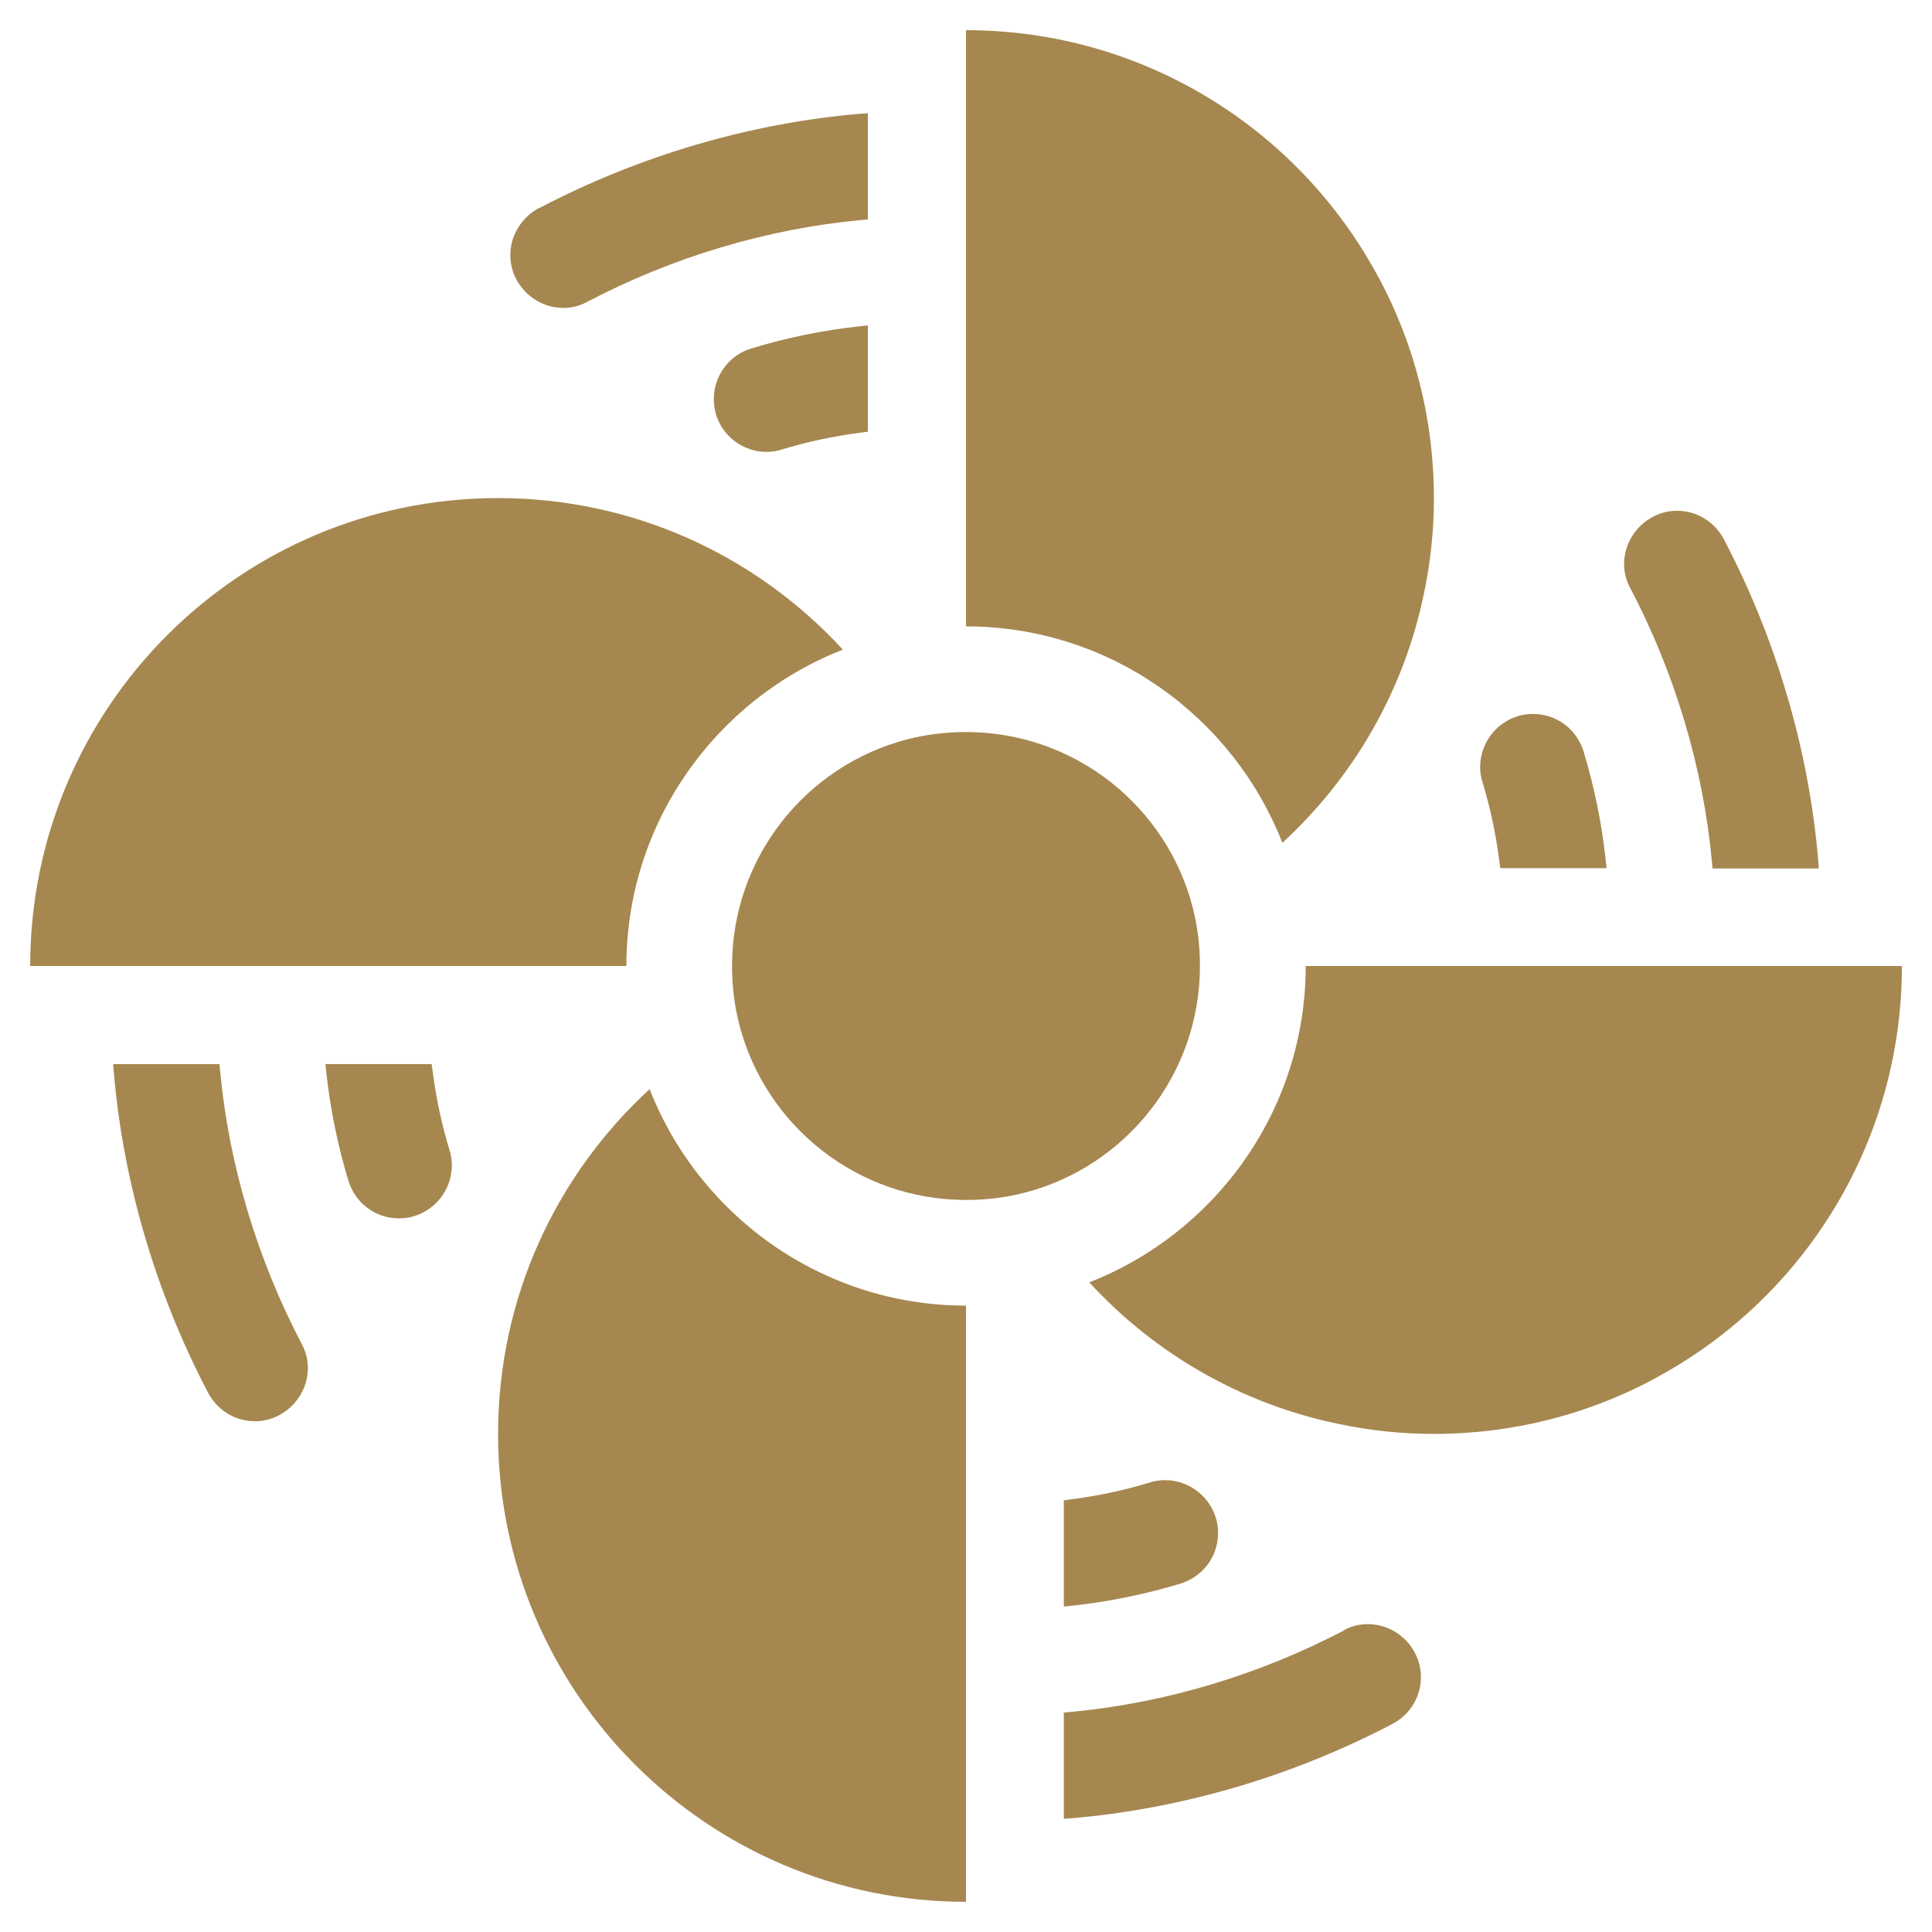
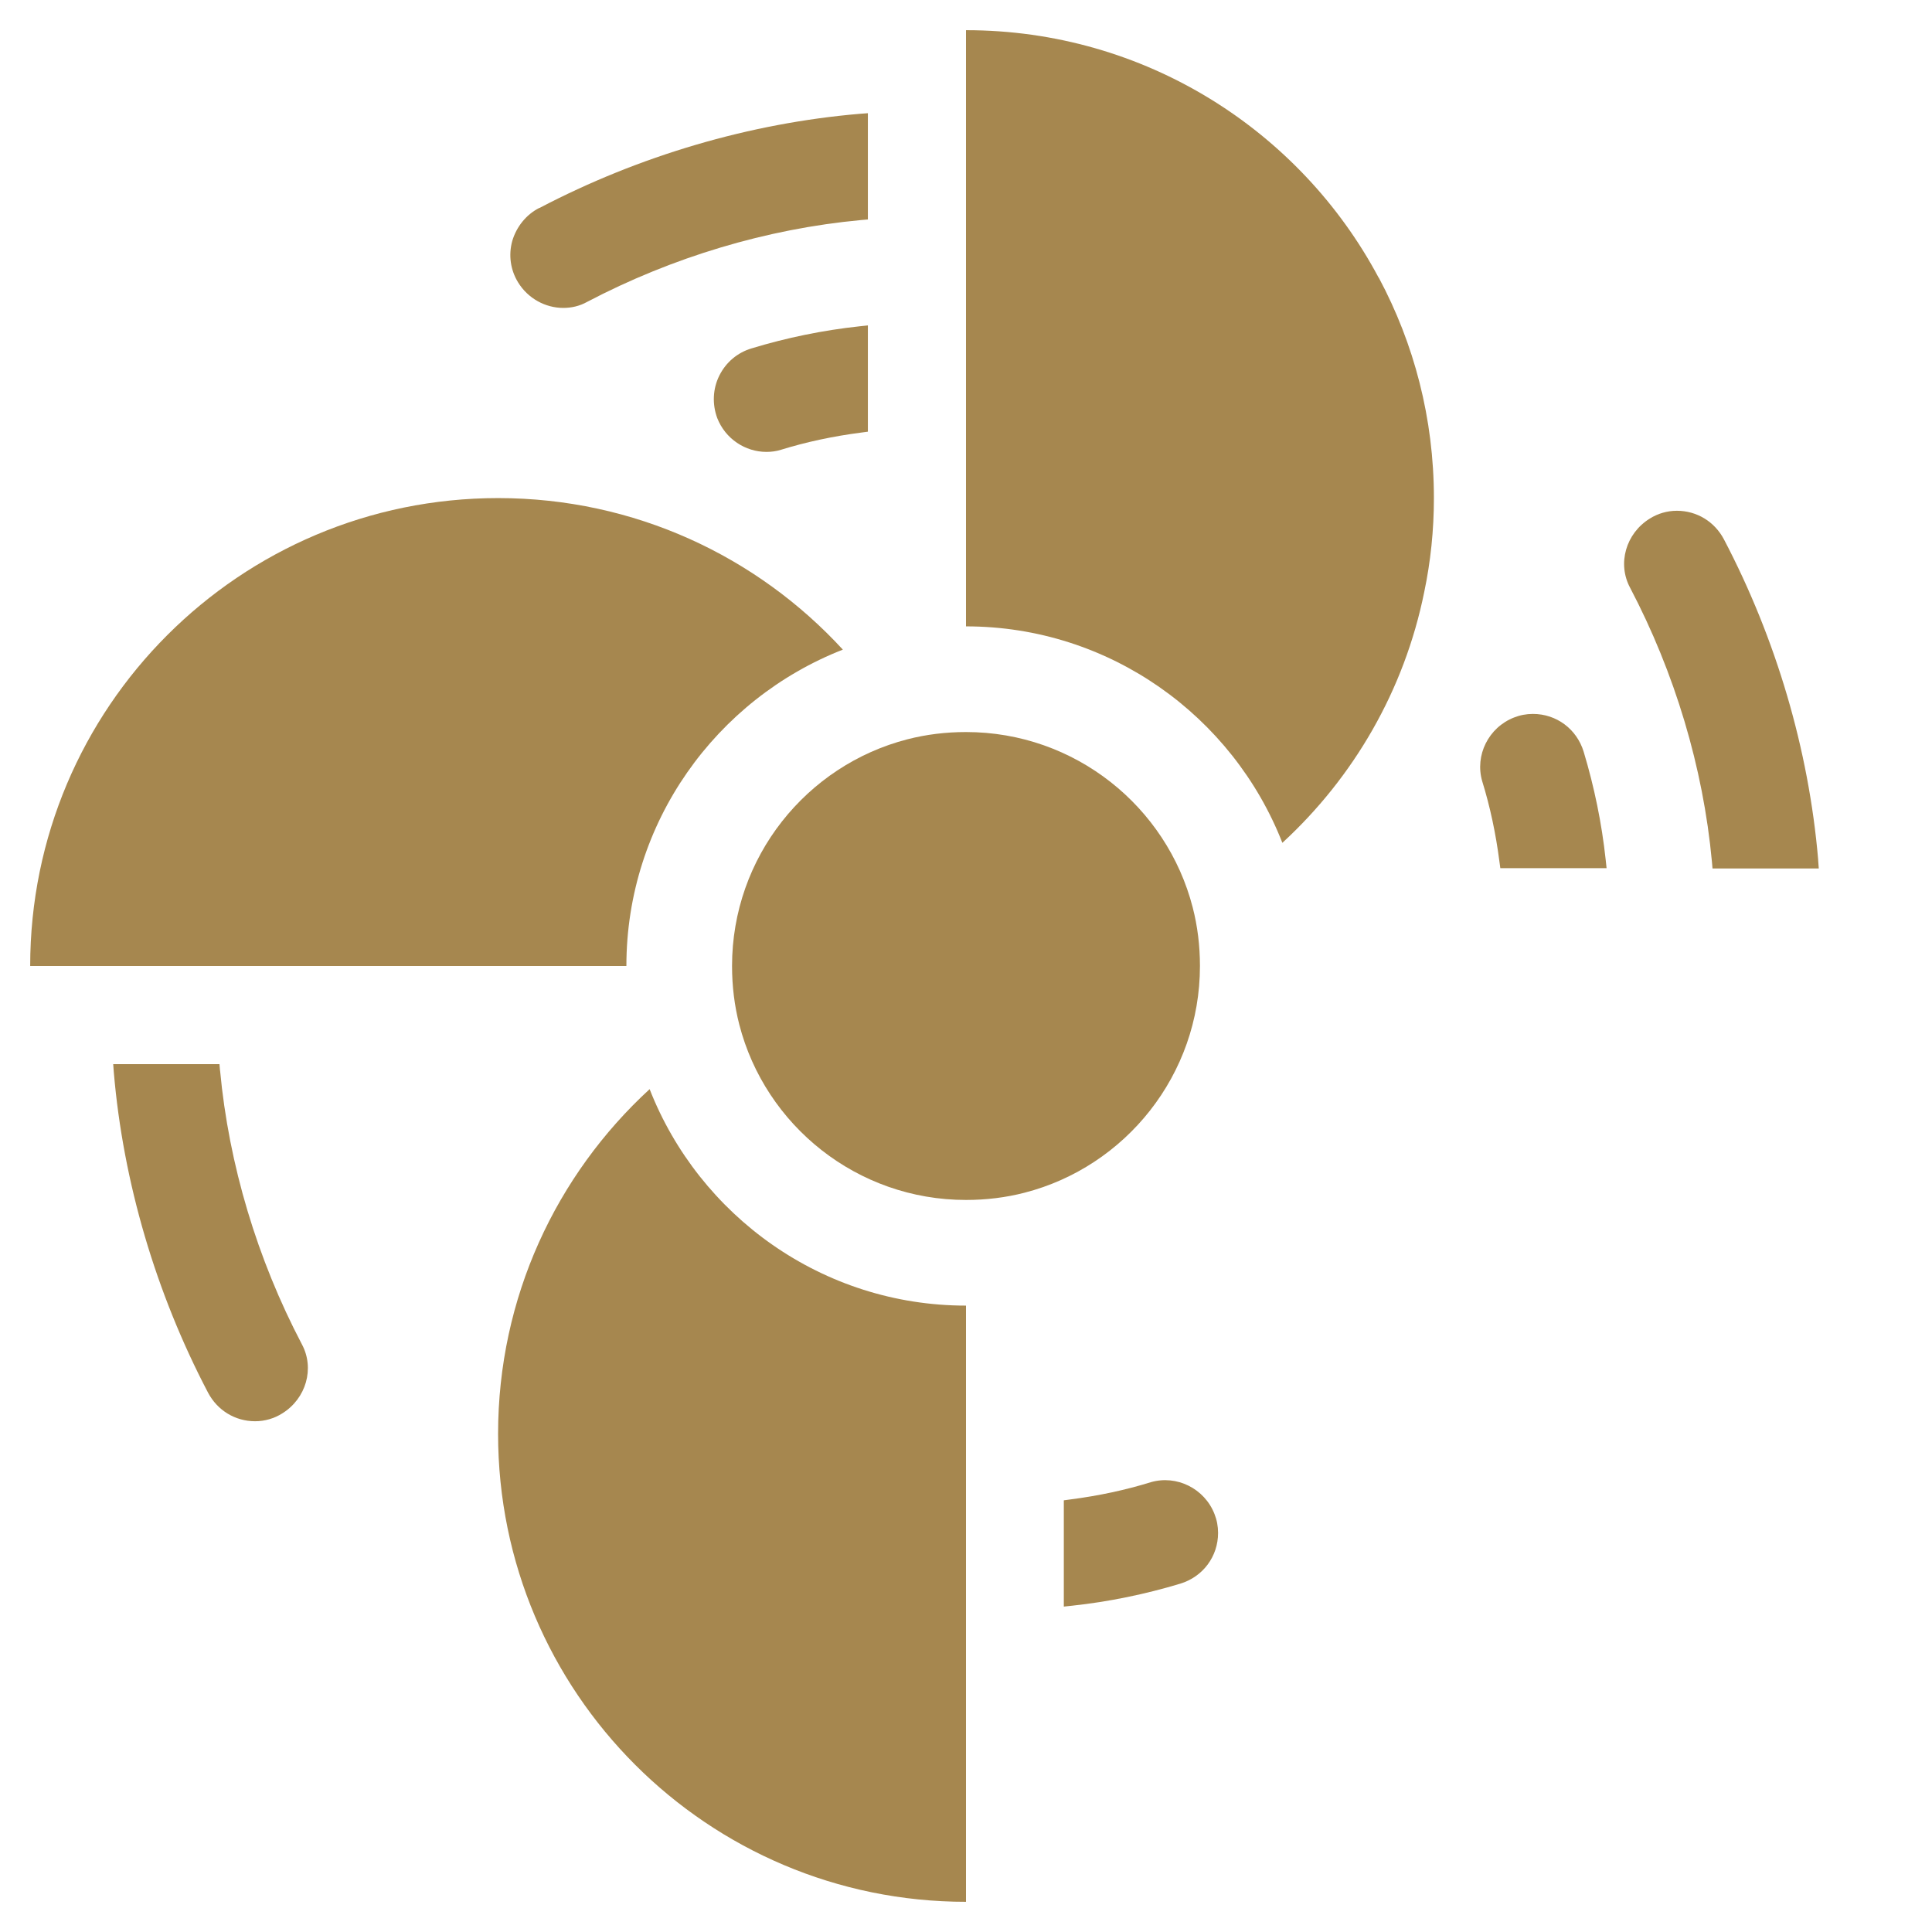
<svg xmlns="http://www.w3.org/2000/svg" width="1200pt" height="1200pt" version="1.1" viewBox="0 0 1200 1200">
  <path d="m523.5 403.5c-78.562 30.75-134.44 107.25-134.44 196.5h-370.31c0-160.5 130.13-290.63 290.63-290.63 84.75 0 160.87 36.188 214.13 94.125z" fill="#a6874f" />
-   <path d="m1181.3 600c0 111-62.25 207.56-153.74 256.31 0 0 0 0.188-0.188 0.188-40.688 21.75-87.188 34.125-136.69 34.125-20.062 0-39.562-2.062-58.312-6-61.125-12.375-115.12-43.875-155.81-88.125 78.562-30.75 134.44-107.25 134.44-196.5z" fill="#a6874f" />
  <path d="m403.5 676.5c30.75 78.562 107.25 134.44 196.5 134.44v370.31c-160.5 0-290.63-130.13-290.63-290.63 0-84.75 36.188-160.87 94.125-214.13z" fill="#a6874f" />
  <path d="m600 18.75c111 0 207.56 62.25 256.31 153.74 0 0 0.188 0 0.188 0.188 21.75 40.688 34.125 87.188 34.125 136.69 0 20.062-2.062 39.562-6 58.312-12.375 61.125-43.875 115.12-88.125 155.81-30.75-78.562-107.25-134.44-196.5-134.44z" fill="#a6874f" />
  <path d="m745.31 600c0 67.688-46.312 124.69-108.94 140.81-11.625 3-23.812 4.5-36.375 4.5-67.688 0-124.69-46.312-140.81-108.94-3-11.625-4.5-23.812-4.5-36.375 0-67.688 46.312-124.69 108.94-140.81 11.625-3 23.812-4.5 36.375-4.5 67.688 0 124.69 46.312 140.81 108.94 3 11.625 4.5 23.812 4.5 36.375z" fill="#a6874f" />
  <path d="m136.69 665.26-0.375-4.312h-66l0.375 5.062c5.812 68.25 26.062 137.06 58.5 198.94 5.812 11.062 16.875 17.812 29.25 17.812 6 0 11.812-1.688 16.875-4.875 14.812-9.188 20.25-27.938 12.188-42.938-27.75-52.875-45.375-111.56-50.812-170.06z" fill="#a6874f" />
  <path d="m334.87 129.19c-8.062 4.125-14.062 11.625-16.688 20.438-2.438 8.812-1.125 18 3.562 25.688 6.188 10.125 17.062 15.938 28.125 15.938 5.062 0 10.125-1.125 14.812-3.75 52.875-27.75 111.56-45.375 170.06-50.812l4.312-0.375v-66l-5.062 0.375c-68.25 5.812-137.06 26.062-198.94 58.5z" fill="#a6874f" />
  <path d="m1129.3 534c-5.812-68.25-26.062-137.06-58.5-198.94-5.812-11.062-16.875-17.812-29.25-17.812-6 0-11.812 1.688-16.875 4.875-14.812 9.188-20.25 27.938-12.188 42.938 27.75 52.875 45.375 111.56 50.812 170.06l0.375 4.312h66l-0.375-5.062z" fill="#a6874f" />
-   <path d="m835.13 1012.5c-52.875 27.75-111.56 45.375-170.06 50.812l-4.312 0.375v66l5.062-0.375c68.25-5.812 137.06-26.062 198.94-58.5 11.062-5.812 17.812-16.875 17.812-29.25 0-6-1.688-11.812-4.875-16.875-9-14.812-27.938-20.25-42.938-12.188z" fill="#a6874f" />
-   <path d="m268.69 665.06-0.562-4.125h-66l0.562 5.25c2.438 22.688 7.125 45.375 13.688 67.125 4.312 14.062 16.875 23.438 31.5 23.438 4.125 0 8.062-0.75 11.812-2.25 15.75-6.188 24.375-23.438 19.688-39.562-4.875-15.75-8.438-32.438-10.688-49.875z" fill="#a6874f" />
  <path d="m466.87 216.37c-8.812 2.625-15.938 8.625-20.062 16.875s-4.5 17.812-1.312 26.438c5.062 12.938 17.438 21 30.562 21 3 0 6-0.375 9-1.312 15.75-4.875 32.438-8.438 49.875-10.688l4.125-0.562v-66l-5.25 0.562c-22.688 2.438-45.375 7.125-66.938 13.688z" fill="#a6874f" />
  <path d="m983.63 466.87c-4.312-14.062-16.875-23.438-31.5-23.438-4.125 0-8.062 0.75-11.812 2.25-15.75 6.188-24.375 23.438-19.688 39.562 4.875 15.75 8.438 32.438 10.688 49.875l0.562 4.125h66l-0.562-5.25c-2.438-22.688-7.125-45.375-13.688-67.125z" fill="#a6874f" />
  <path d="m733.13 983.63c14.062-4.312 23.438-16.875 23.438-31.5 0-4.125-0.75-8.062-2.25-11.812-6.188-15.75-23.438-24.375-39.562-19.688-15.75 4.875-32.438 8.438-49.875 10.688l-4.125 0.562v66l5.25-0.562c22.688-2.438 45.375-7.125 67.125-13.688z" fill="#a6874f" />
</svg>